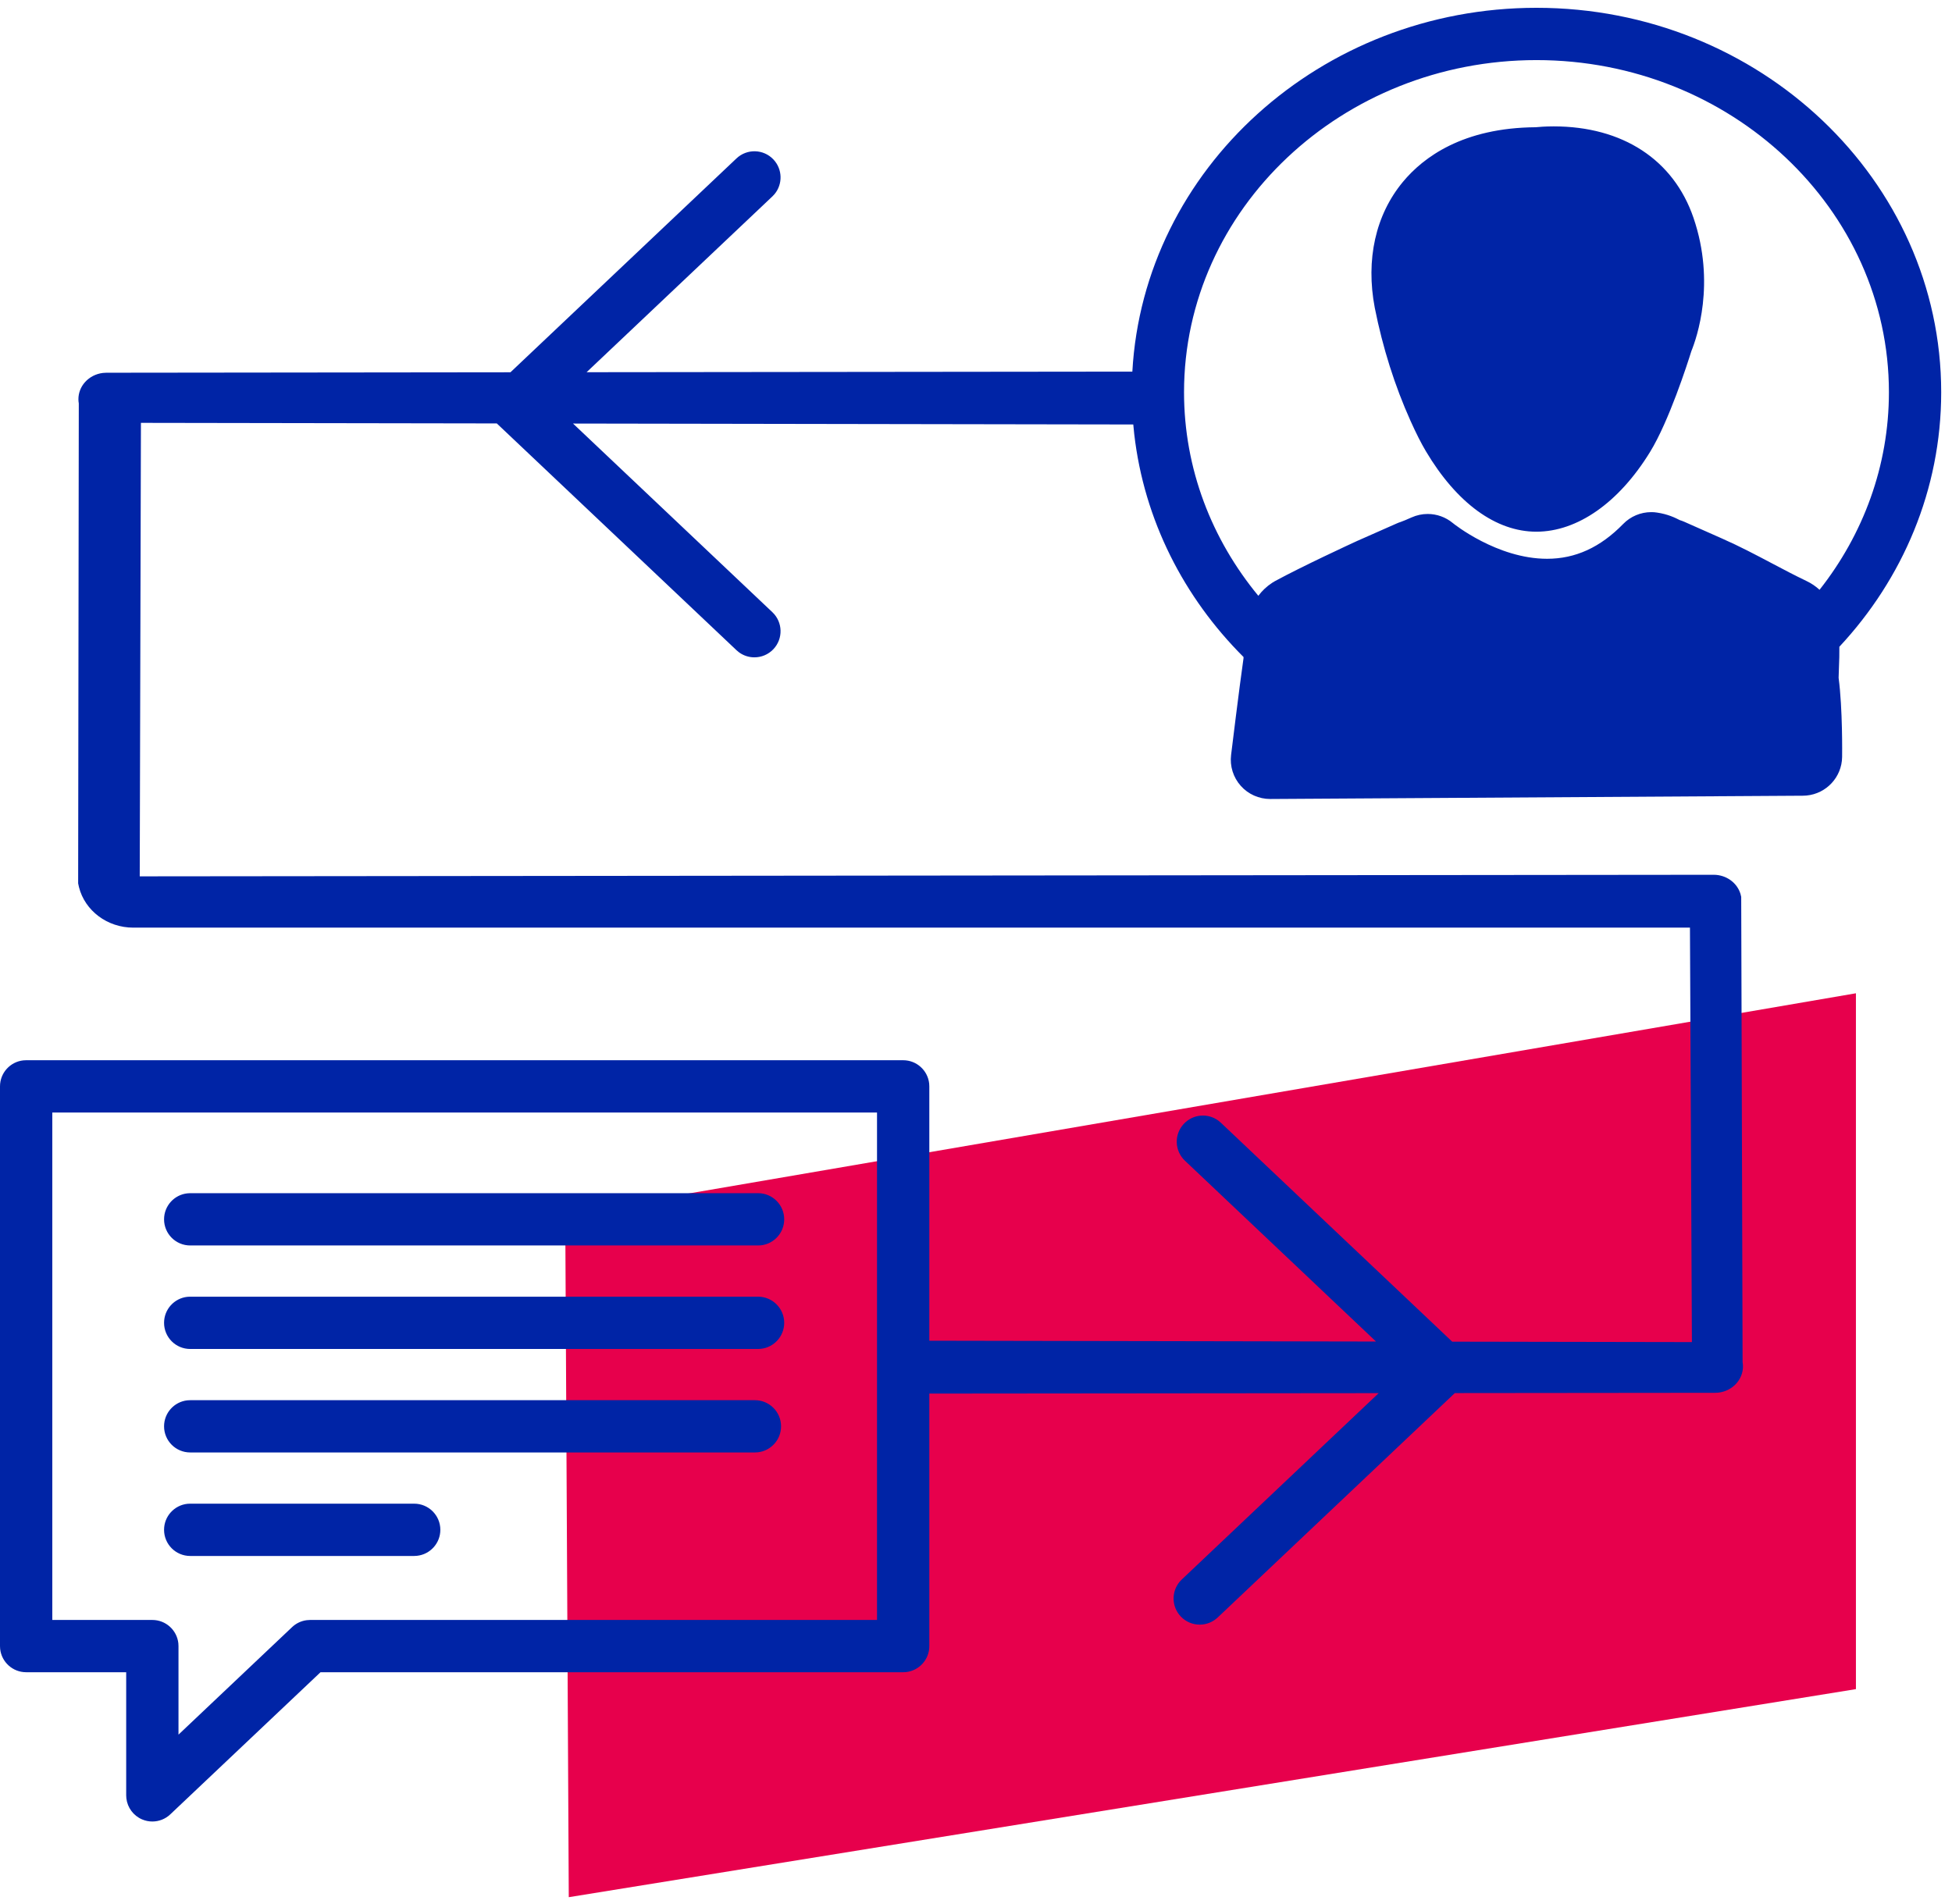
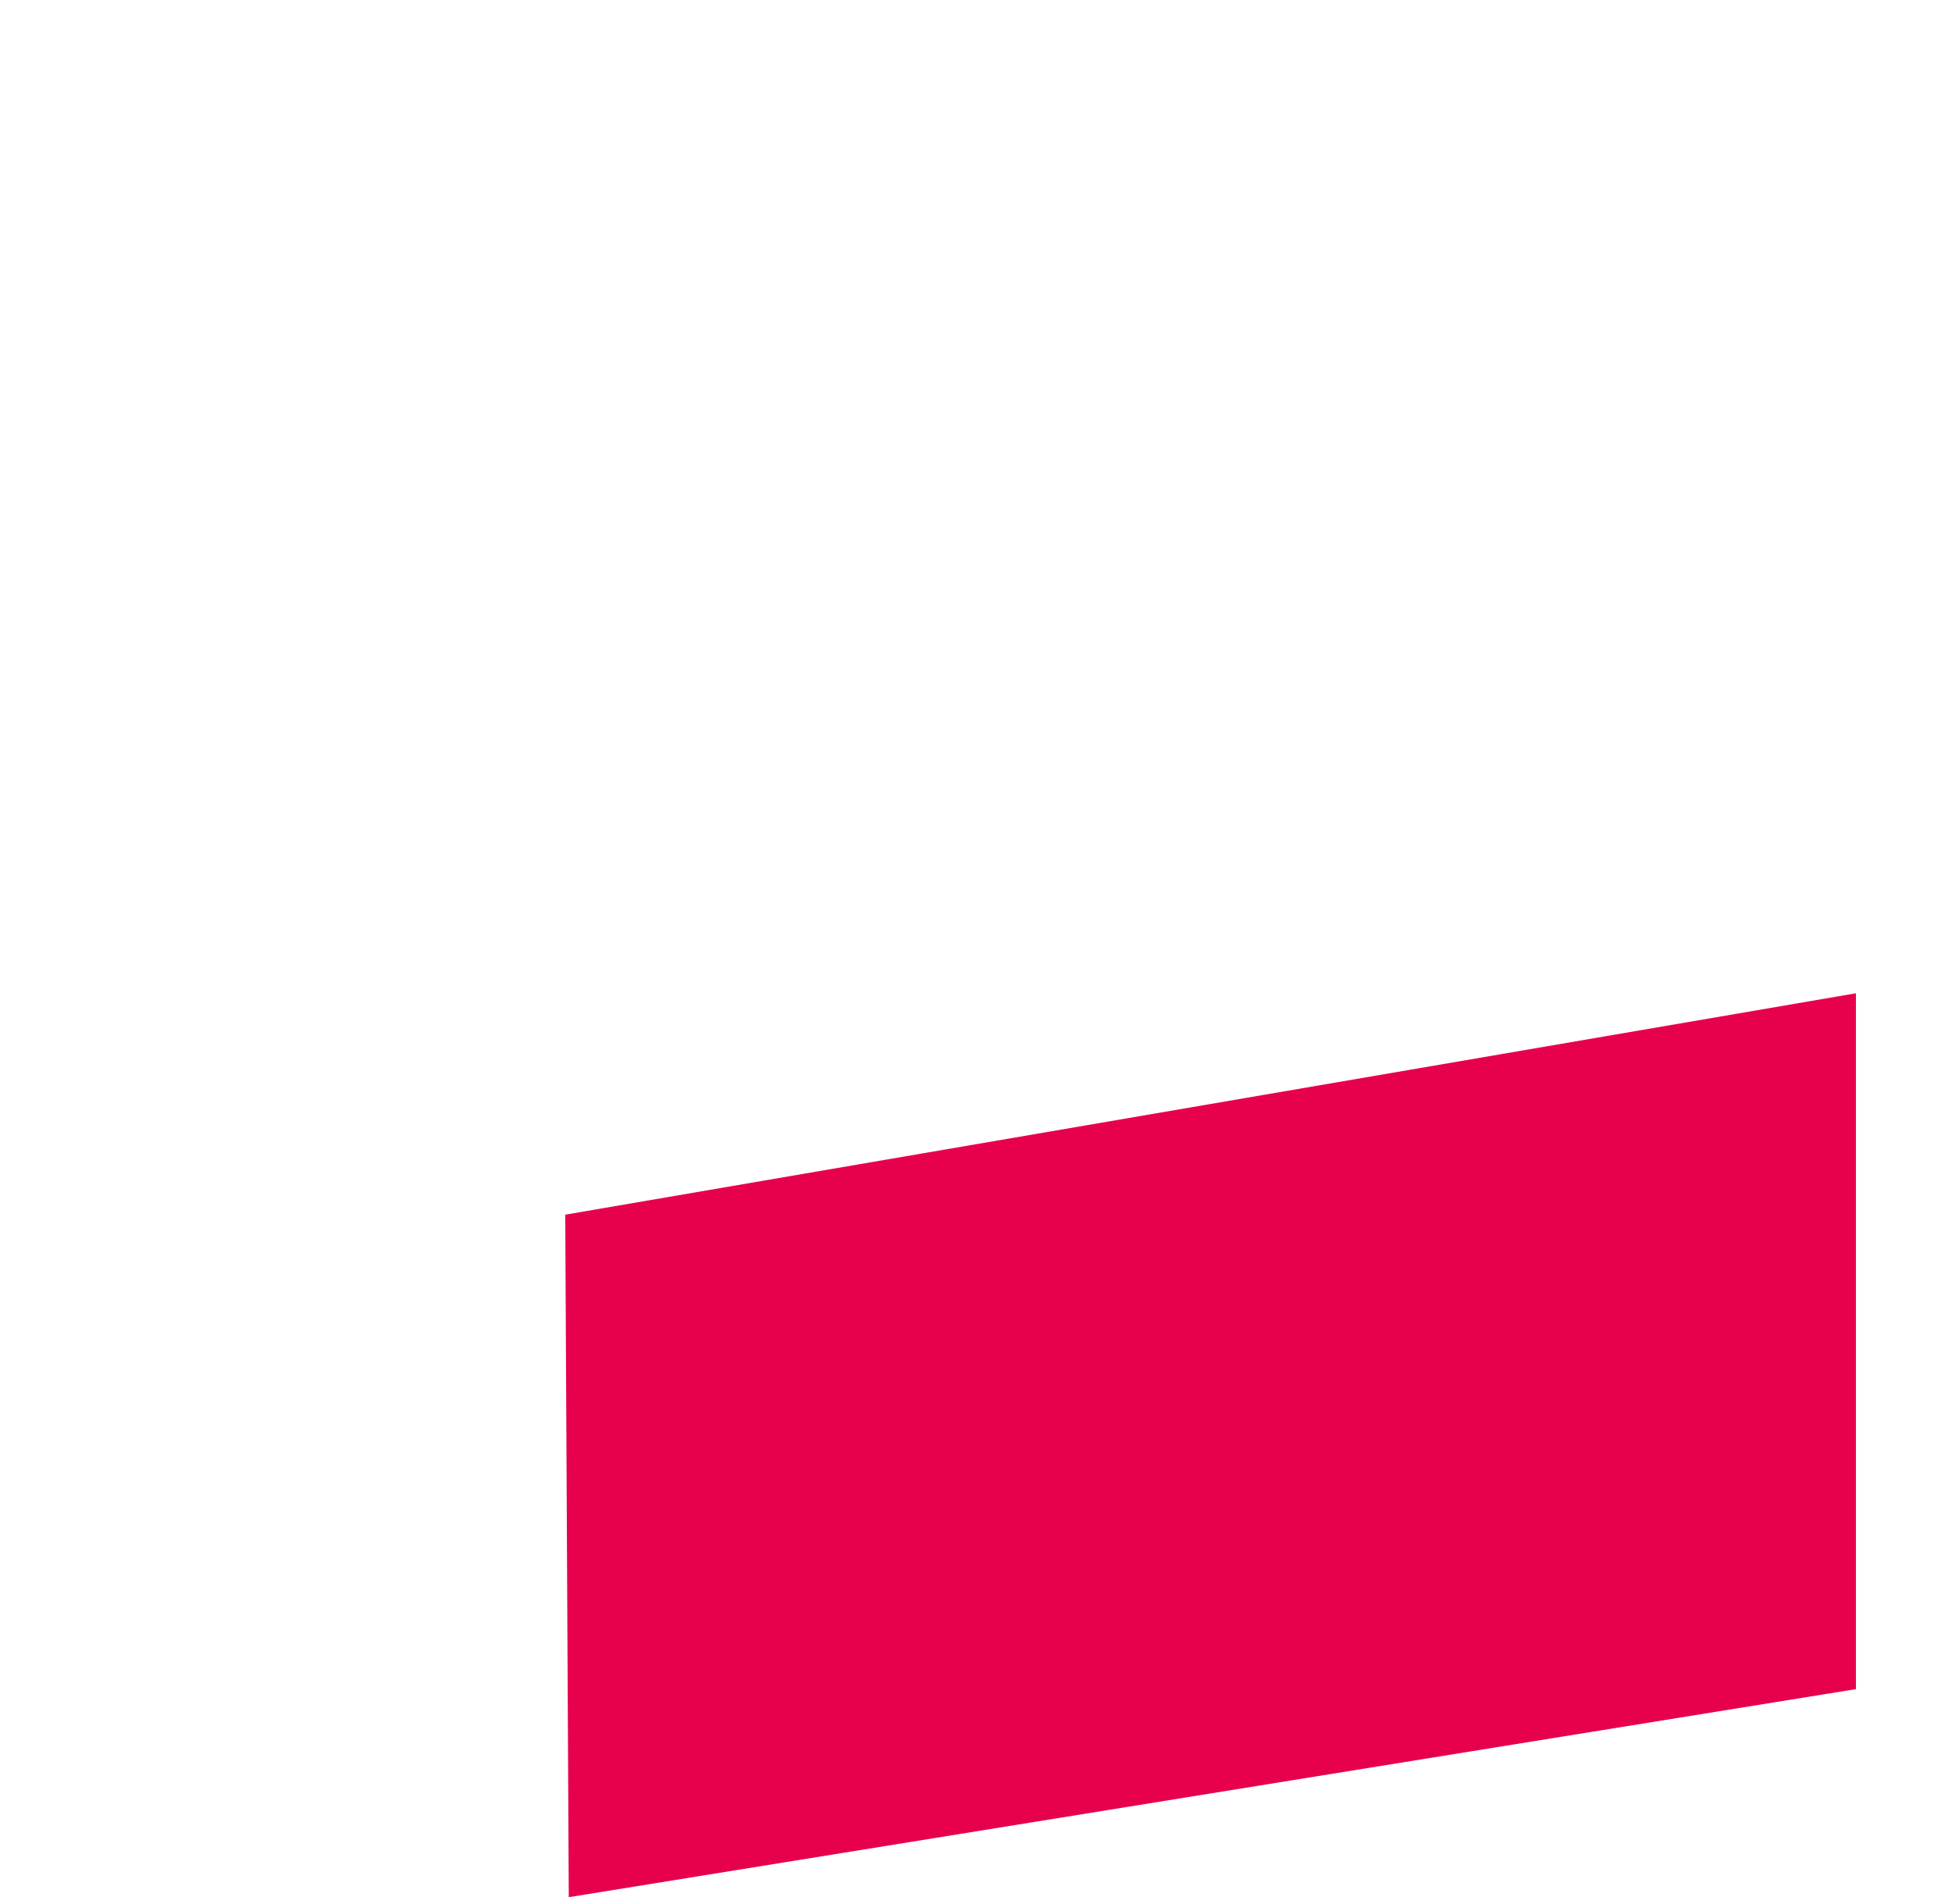
<svg xmlns="http://www.w3.org/2000/svg" width="82px" height="80px" viewBox="0 0 82 80" version="1.1">
  <title>Group</title>
  <desc>Created with Sketch.</desc>
  <g id="Symbols" stroke="none" stroke-width="1" fill="none" fill-rule="evenodd">
    <g id="Icono/Servicios/Conversación" transform="translate(-19, -20)">
      <g id="Group" transform="translate(19, 20.328)">
        <polygon id="Acento" fill="#E7004C" points="23.745 50.708 23.893 79.385 77.964 70.643 77.964 41.406" />
-         <path d="M64.544,-4.26325641e-14 C73.919,-4.26325641e-14 81.546,7.246 81.546,16.151 C81.546,20.25 79.927,23.996 77.268,26.847 C77.273,27.143 77.262,27.429 77.252,27.685 C77.246,27.851 77.24,28.009 77.237,28.151 C77.41,29.465 77.385,31.393 77.384,31.478 C77.372,32.326 76.721,33.018 75.892,33.097 L75.744,33.105 L53.364,33.243 C52.884,33.243 52.435,33.042 52.122,32.69 C51.806,32.336 51.658,31.863 51.716,31.392 C51.73,31.275 52.058,28.587 52.238,27.328 C52.238,27.311 52.238,27.294 52.238,27.277 C49.733,24.778 48.062,21.521 47.647,17.909 L47.607,17.507 L24.072,17.468 L32.447,25.395 C32.887,25.812 32.906,26.507 32.489,26.948 C32.273,27.176 31.983,27.291 31.691,27.291 C31.465,27.291 31.239,27.222 31.047,27.082 L30.937,26.99 L20.87,17.463 L5.92,17.439 L5.87,36.493 L71.987,36.427 C72.517,36.427 72.975,36.762 73.116,37.235 L73.145,37.356 L73.203,56.902 C73.261,57.225 73.162,57.557 72.936,57.806 C72.738,58.024 72.46,58.16 72.161,58.188 L72.031,58.193 L61.115,58.204 L51.154,67.632 C50.941,67.833 50.67,67.933 50.399,67.933 C50.108,67.933 49.817,67.818 49.601,67.59 C49.214,67.181 49.203,66.552 49.556,66.13 L49.644,66.037 L57.916,58.207 L39.039,58.225 L39.039,68.835 C39.039,69.401 38.611,69.867 38.061,69.927 L37.941,69.933 L13.464,69.933 L7.154,75.904 C6.947,76.101 6.675,76.205 6.399,76.205 C6.252,76.205 6.105,76.175 5.965,76.115 C5.603,75.959 5.355,75.622 5.309,75.236 L5.301,75.106 L5.301,69.933 L1.099,69.933 C0.532,69.933 0.066,69.505 0.006,68.954 L4.54747351e-13,68.835 L4.54747351e-13,45.318 C4.54747351e-13,44.751 0.428,44.285 0.979,44.225 L1.099,44.219 L37.941,44.219 C38.507,44.219 38.973,44.647 39.033,45.198 L39.039,45.318 L39.039,56.004 L57.804,56.038 L49.776,48.44 C49.336,48.023 49.317,47.328 49.734,46.888 C50.121,46.478 50.748,46.433 51.188,46.762 L51.286,46.845 L61.005,56.044 L71.074,56.062 L70.992,38.648 L5.599,38.648 C4.507,38.648 3.568,37.937 3.317,36.946 L3.283,36.787 L3.31,16.624 C3.299,16.564 3.294,16.504 3.294,16.444 C3.294,16.183 3.391,15.928 3.573,15.726 C3.764,15.513 4.031,15.377 4.32,15.342 L4.467,15.333 L21.443,15.314 L30.937,6.329 C31.377,5.912 32.072,5.93 32.489,6.371 C32.876,6.78 32.888,7.409 32.535,7.831 L32.447,7.924 L24.642,15.311 L47.568,15.286 C48.042,6.781 55.475,-4.26325641e-14 64.544,-4.26325641e-14 Z M36.842,46.416 L2.197,46.416 L2.197,67.737 L6.4,67.737 C6.966,67.737 7.432,68.165 7.492,68.715 L7.498,68.835 L7.498,72.555 L12.271,68.037 C12.441,67.876 12.657,67.775 12.887,67.746 L13.026,67.737 L36.842,67.737 L36.842,46.416 Z M17.399,62.851 C18.006,62.851 18.498,63.343 18.498,63.949 C18.498,64.515 18.069,64.982 17.519,65.041 L17.399,65.048 L7.99,65.048 C7.383,65.048 6.892,64.556 6.892,63.949 C6.892,63.383 7.32,62.917 7.87,62.857 L7.99,62.851 L17.399,62.851 Z M31.713,58.503 C32.319,58.503 32.811,58.994 32.811,59.601 C32.811,60.167 32.383,60.633 31.832,60.693 L31.713,60.699 L7.99,60.699 C7.383,60.699 6.892,60.207 6.892,59.601 C6.892,59.035 7.32,58.569 7.87,58.509 L7.99,58.503 L31.713,58.503 Z M31.845,54.154 C32.451,54.154 32.943,54.646 32.943,55.252 C32.943,55.818 32.515,56.284 31.965,56.344 L31.845,56.351 L7.99,56.351 C7.383,56.351 6.892,55.859 6.892,55.252 C6.892,54.686 7.32,54.22 7.87,54.16 L7.99,54.154 L31.845,54.154 Z M31.845,49.805 C32.451,49.805 32.943,50.297 32.943,50.904 C32.943,51.47 32.515,51.936 31.965,51.996 L31.845,52.002 L7.99,52.002 C7.383,52.002 6.892,51.51 6.892,50.904 C6.892,50.338 7.32,49.871 7.87,49.812 L7.99,49.805 L31.845,49.805 Z M64.544,2.197 C56.381,2.197 49.739,8.457 49.739,16.151 C49.739,19.372 50.907,22.34 52.86,24.705 C53.013,24.502 53.202,24.316 53.441,24.16 C53.478,24.136 53.516,24.113 53.555,24.091 C54.703,23.466 56.749,22.521 56.993,22.409 L57.013,22.399 L57.036,22.39 L58.68,21.663 C58.732,21.639 58.787,21.619 58.841,21.602 C58.911,21.579 59.127,21.49 59.294,21.414 C59.512,21.316 59.744,21.267 59.974,21.267 C60.354,21.267 60.73,21.398 61.032,21.65 C61.05,21.666 62.888,23.15 64.991,23.15 C66.181,23.15 67.227,22.671 68.185,21.689 C68.498,21.367 68.925,21.19 69.367,21.19 C69.447,21.19 69.527,21.195 69.606,21.208 C70.068,21.275 70.385,21.433 70.564,21.525 L70.659,21.557 L70.659,21.557 L70.753,21.595 L72.345,22.301 C73.075,22.623 73.765,22.987 74.433,23.34 C74.931,23.603 75.401,23.851 75.878,24.079 C76.097,24.182 76.279,24.31 76.436,24.453 C78.265,22.131 79.35,19.258 79.35,16.151 C79.35,8.457 72.708,2.197 64.544,2.197 Z M65.265,4.982 C68.163,4.982 70.304,6.382 71.14,8.822 C72.08,11.57 71.277,13.87 71.05,14.428 C70.886,14.955 70.11,17.368 69.316,18.661 C68.009,20.79 66.269,22.011 64.54,22.012 C62.842,22.012 61.195,20.812 59.901,18.634 C59.699,18.295 59.489,17.879 59.256,17.361 C58.59,15.88 58.085,14.282 57.751,12.601 C57.366,10.578 57.785,8.702 58.931,7.317 C59.791,6.278 61.455,5.041 64.512,5.018 C64.644,5.005 64.911,4.982 65.265,4.982 Z" id="Color" fill="#0024A6" />
      </g>
    </g>
  </g>
</svg>